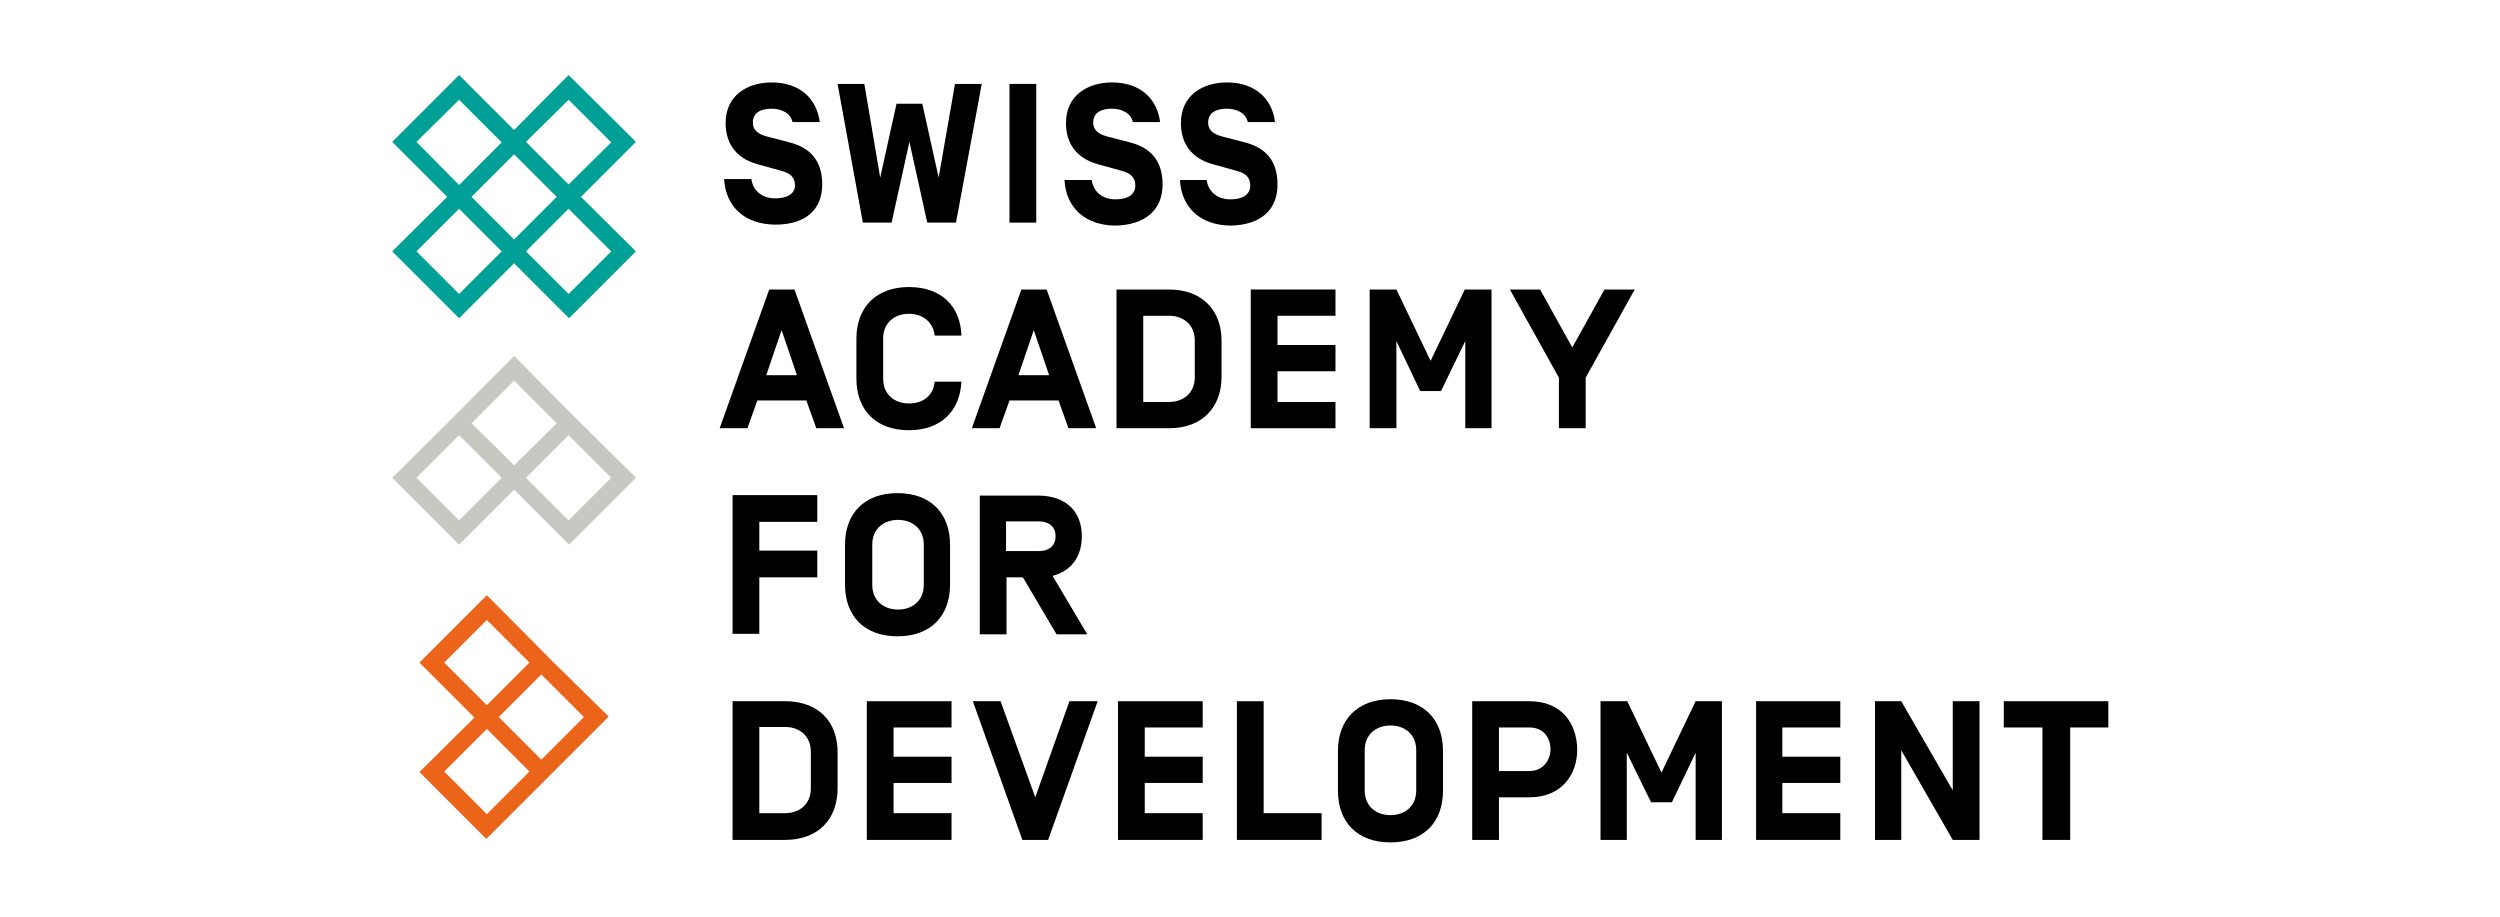
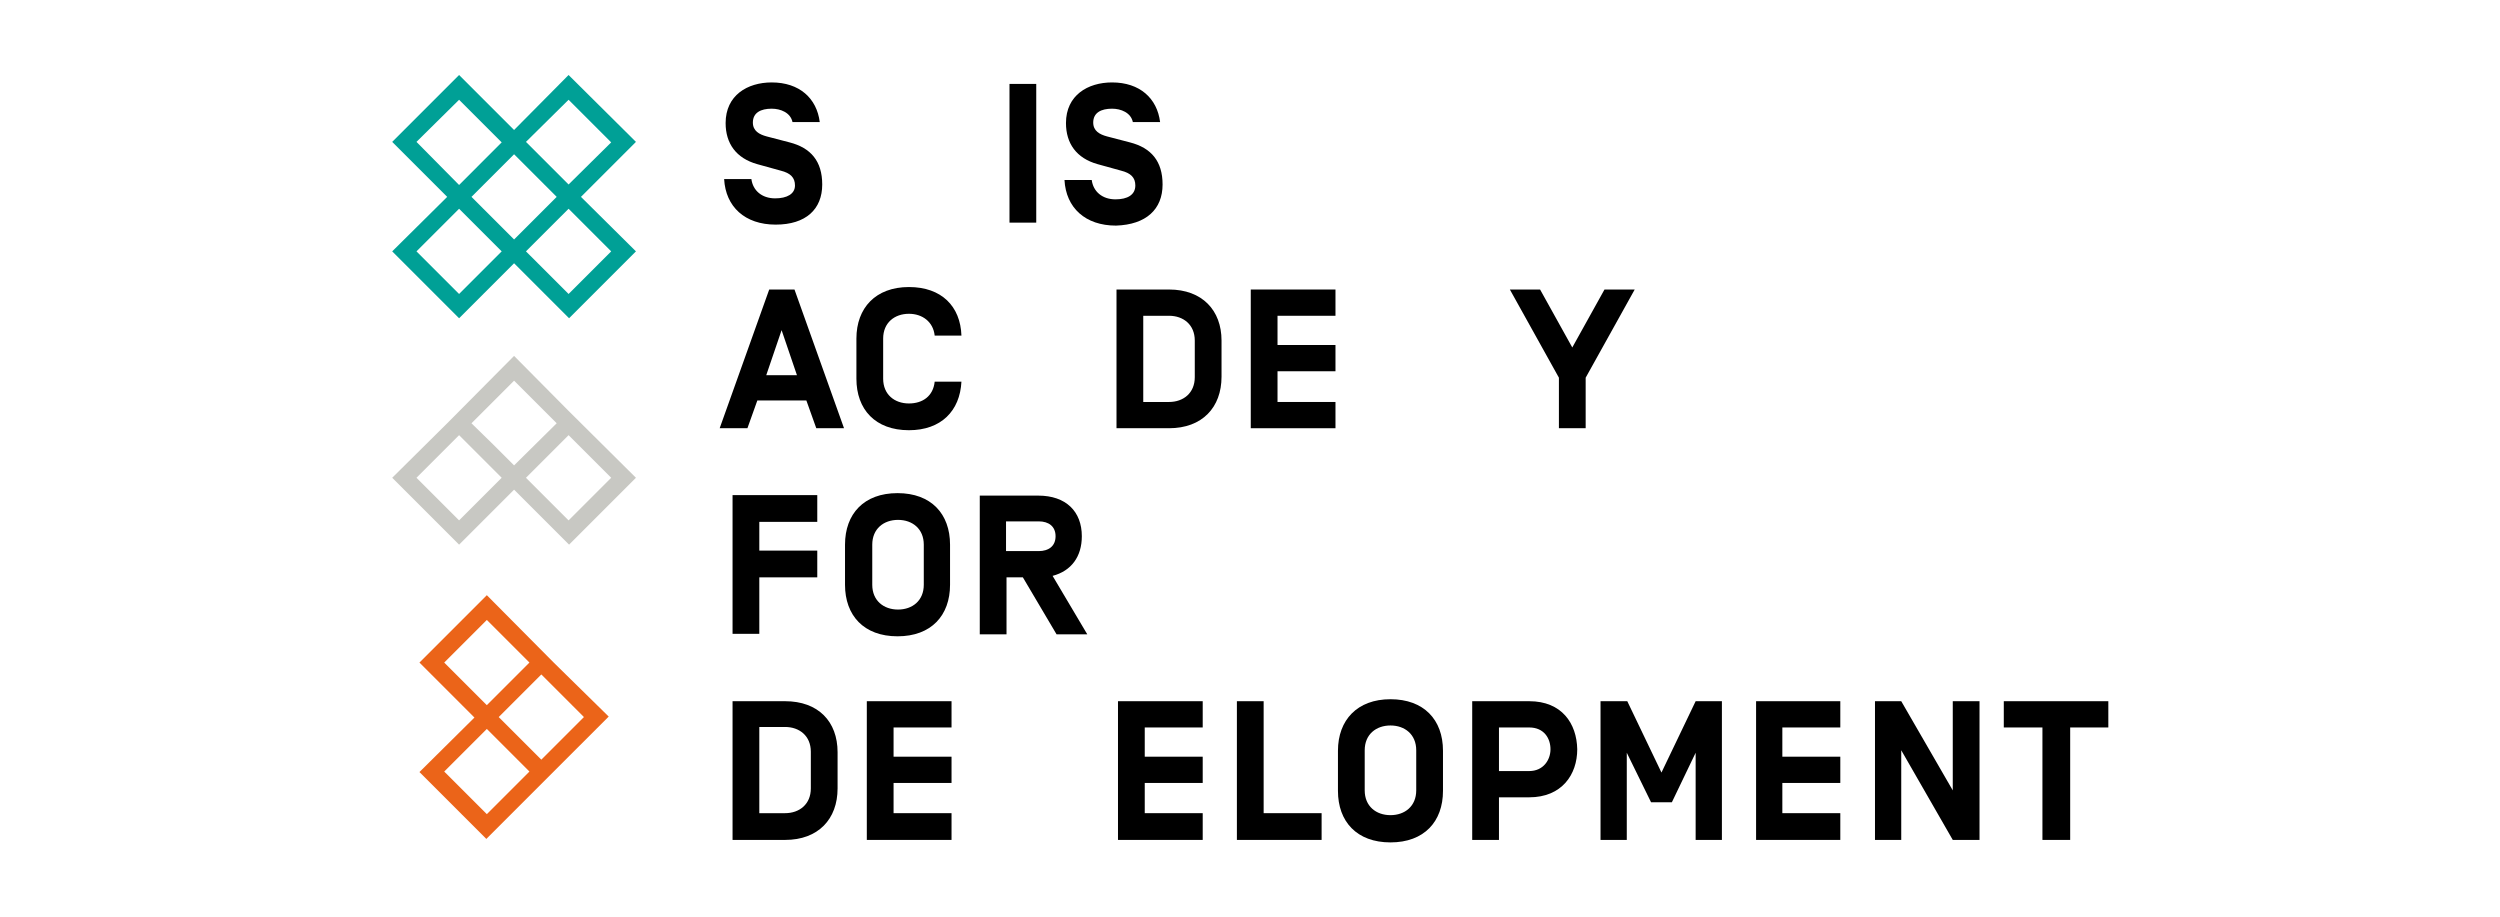
<svg xmlns="http://www.w3.org/2000/svg" width="100%" height="100%" viewBox="0 0 600 220" version="1.1" xml:space="preserve" style="fill-rule:evenodd;clip-rule:evenodd;stroke-linejoin:round;stroke-miterlimit:2;">
  <g transform="matrix(1.189,0,0,1.189,94.129,18)">
    <path d="M35.6,0L24.6,11.1L13.5,0L0,13.5L11.1,24.6L0,35.6L13.5,49.1L24.6,38L35.7,49.1L49.2,35.6L38.1,24.6L49.2,13.5L35.6,0ZM4.9,13.5L13.5,5L22.1,13.6L13.5,22.2L4.9,13.5ZM13.5,44.2L4.9,35.6L13.5,27L22.1,35.6L13.5,44.2ZM24.6,33.2L16,24.6L24.6,16L33.2,24.6L24.6,33.2ZM44.2,35.6L35.6,44.2L27,35.6L35.6,27L44.2,35.6ZM35.6,22.1L27,13.5L35.6,5L44.2,13.6L35.6,22.1Z" style="fill:rgb(0,160,150);fill-rule:nonzero;" />
    <path d="M32.6,118.6L19.1,105L5.5,118.6L16.6,129.7L5.5,140.7L19,154.2L43.7,129.5L32.6,118.6ZM10.5,118.6L19.1,110L27.7,118.6L19.1,127.2L10.5,118.6ZM19.1,149.2L10.5,140.6L19.1,132L27.7,140.6L19.1,149.2ZM38.7,129.6L30.1,138.2L21.5,129.6L30.1,121L38.7,129.6Z" style="fill:rgb(235,100,25);fill-rule:nonzero;" />
    <path d="M35.6,67.8L24.6,56.7L11.1,70.3L0,81.3L13.5,94.8L24.6,83.7L35.7,94.8L49.2,81.3L35.6,67.8ZM13.5,89.9L4.9,81.3L13.5,72.7L22.1,81.3L13.5,89.9ZM24.6,78.8L20.3,74.5L16,70.3L24.6,61.7L33.2,70.3L24.6,78.8ZM35.6,89.9L27,81.3L35.6,72.7L44.2,81.3L35.6,89.9Z" style="fill:rgb(200,200,195);fill-rule:nonzero;" />
    <g>
      <path d="M77.3,24.9C74.6,24.9 72.8,23.3 72.5,21L67,21C67.3,26.6 71.2,30.2 77.4,30.2C83.5,30.2 86.8,27.1 86.8,22.1C86.8,17.4 84.5,14.7 80.2,13.6L75.6,12.4C74.1,12 72.8,11.3 72.8,9.6C72.8,7.6 74.4,6.8 76.6,6.8C78.4,6.8 80.4,7.6 80.8,9.5L86.3,9.5C85.7,4.7 82.2,1.5 76.6,1.5C71.7,1.5 67.3,4.1 67.3,9.7C67.3,13.8 69.4,16.8 73.7,18L78.4,19.3C80.4,19.8 81.3,20.7 81.3,22.3C81.3,24 79.7,24.9 77.3,24.9Z" style="fill-rule:nonzero;" />
-       <path d="M100.8,29.8L104.4,13.5L108,29.8L113.8,29.8L119,1.8L113.6,1.8L110.3,20.7L107,5.8L101.8,5.8L98.5,20.7L95.3,1.8L89.9,1.8L95,29.8L100.8,29.8Z" style="fill-rule:nonzero;" />
      <path d="M85.8,90.2L85.8,84.8L68.7,84.8L68.7,112.8L74.1,112.8L74.1,101.4L85.8,101.4L85.8,96L74.1,96L74.1,90.2L85.8,90.2Z" style="fill-rule:nonzero;" />
      <path d="M79.3,126.4L68.7,126.4L68.7,154.4L79.3,154.4C86,154.4 89.9,150.2 89.9,144L89.9,136.7C89.9,130.5 86,126.4 79.3,126.4ZM84.5,144C84.5,147.2 82.2,149 79.3,149L74.1,149L74.1,131.6L79.3,131.6C82.2,131.6 84.5,133.4 84.5,136.6L84.5,144Z" style="fill-rule:nonzero;" />
      <rect x="124.6" y="1.8" width="5.4" height="28" />
      <path d="M229.5,126.4L218,126.4L218,154.4L223.4,154.4L223.4,145.8L229.5,145.8C236.1,145.8 239.2,141.2 239.2,136.1C239.1,130.9 236.1,126.4 229.5,126.4ZM229.5,140.5L223.4,140.5L223.4,131.7L229.5,131.7C232.5,131.7 233.8,133.9 233.8,136.1C233.8,138.2 232.4,140.5 229.5,140.5Z" style="fill-rule:nonzero;" />
-       <path d="M221.9,71.3L221.9,43.3L216.5,43.3L209.6,57.7L202.7,43.3L197.3,43.3L197.3,71.3L202.7,71.3L202.7,53.7L207.5,63.8L211.7,63.8L216.6,53.7L216.6,71.3L221.9,71.3Z" style="fill-rule:nonzero;" />
      <path d="M173.3,71.3L190.4,71.3L190.4,66L178.7,66L178.7,59.8L190.4,59.8L190.4,54.5L178.7,54.5L178.7,48.6L190.4,48.6L190.4,43.3L173.3,43.3L173.3,71.3Z" style="fill-rule:nonzero;" />
      <path d="M201.5,126C194.8,126 190.9,130.2 190.9,136.4L190.9,144.5C190.9,150.7 194.7,154.9 201.5,154.9C208.3,154.9 212.1,150.7 212.1,144.5L212.1,136.4C212.1,130.1 208.2,126 201.5,126ZM206.7,144.4C206.7,147.6 204.4,149.4 201.5,149.4C198.6,149.4 196.3,147.6 196.3,144.4L196.3,136.3C196.3,133.1 198.6,131.3 201.5,131.3C204.4,131.3 206.7,133.1 206.7,136.3L206.7,144.4Z" style="fill-rule:nonzero;" />
      <path d="M244.7,43.3L238.2,55L231.7,43.3L225.6,43.3L235.5,61.1L235.5,71.3L240.9,71.3L240.9,61.1L250.8,43.3L244.7,43.3Z" style="fill-rule:nonzero;" />
      <path d="M315,144.4L304.6,126.4L299.3,126.4L299.3,154.4L304.6,154.4L304.6,136.3L315,154.4L320.4,154.4L320.4,126.4L315,126.4L315,144.4Z" style="fill-rule:nonzero;" />
      <path d="M175.9,126.4L170.5,126.4L170.5,154.4L187.6,154.4L187.6,149L175.9,149L175.9,126.4Z" style="fill-rule:nonzero;" />
      <path d="M325.3,126.4L325.3,131.7L333.1,131.7L333.1,154.4L338.7,154.4L338.7,131.7L346.4,131.7L346.4,126.4L325.3,126.4Z" style="fill-rule:nonzero;" />
      <path d="M256.2,140.8L249.3,126.4L243.9,126.4L243.9,154.4L249.2,154.4L249.2,136.8L254.1,146.8L258.3,146.8L263.1,136.8L263.1,154.4L268.4,154.4L268.4,126.4L263.1,126.4L256.2,140.8Z" style="fill-rule:nonzero;" />
      <path d="M275.3,154.4L292.3,154.4L292.3,149L280.6,149L280.6,142.9L292.3,142.9L292.3,137.6L280.6,137.6L280.6,131.7L292.3,131.7L292.3,126.4L275.3,126.4L275.3,154.4Z" style="fill-rule:nonzero;" />
-       <path d="M124.6,65.7L134.5,65.7L136.5,71.3L142.1,71.3L132.1,43.3L127,43.3L117,71.3L122.6,71.3L124.6,65.7ZM129.5,51.5L132.6,60.6L126.4,60.6L129.5,51.5Z" style="fill-rule:nonzero;" />
      <path d="M104.3,48.2C107,48.2 109.2,49.8 109.5,52.6L114.9,52.6C114.7,46.7 110.9,42.8 104.3,42.8C97.6,42.8 93.7,47 93.7,53.2L93.7,61.3C93.7,67.5 97.5,71.7 104.3,71.7C110.8,71.7 114.6,67.8 114.9,61.9L109.5,61.9C109.2,64.8 107.1,66.3 104.3,66.3C101.4,66.3 99.1,64.5 99.1,61.3L99.1,53.2C99.1,50 101.4,48.2 104.3,48.2Z" style="fill-rule:nonzero;" />
-       <path d="M178.7,22.1C178.7,17.4 176.4,14.7 172.1,13.6L167.5,12.4C166,12 164.7,11.3 164.7,9.6C164.7,7.6 166.3,6.8 168.5,6.8C170.3,6.8 172.3,7.6 172.7,9.5L178.2,9.5C177.6,4.7 174.1,1.5 168.5,1.5C163.6,1.5 159.2,4.1 159.2,9.7C159.2,13.8 161.3,16.8 165.6,18L170.3,19.3C172.3,19.8 173.2,20.7 173.2,22.3C173.2,24.2 171.6,25.1 169.2,25.1C166.5,25.1 164.7,23.5 164.4,21.2L159,21.2C159.3,26.8 163.2,30.4 169.4,30.4C175.5,30.2 178.7,27.1 178.7,22.1Z" style="fill-rule:nonzero;" />
      <path d="M95.8,154.4L112.9,154.4L112.9,149L101.2,149L101.2,142.9L112.9,142.9L112.9,137.6L101.2,137.6L101.2,131.7L112.9,131.7L112.9,126.4L95.8,126.4L95.8,154.4Z" style="fill-rule:nonzero;" />
      <path d="M139.2,93.1C139.2,88.1 136,84.9 130.4,84.9L118.6,84.9L118.6,112.9L124,112.9L124,101.4L127.3,101.4L134.1,112.9L140.3,112.9L133.3,101.1C137.1,100.1 139.2,97.2 139.2,93.1ZM130.5,96.1L123.9,96.1L123.9,90.1L130.5,90.1C132.5,90.1 133.9,91.1 133.9,93.1C133.9,95.1 132.5,96.1 130.5,96.1Z" style="fill-rule:nonzero;" />
      <path d="M112.6,102.9L112.6,94.8C112.6,88.6 108.8,84.4 102,84.4C95.2,84.4 91.4,88.6 91.4,94.8L91.4,102.9C91.4,109.1 95.2,113.3 102,113.3C108.8,113.3 112.6,109.1 112.6,102.9ZM96.9,102.9L96.9,94.8C96.9,91.6 99.2,89.8 102.1,89.8C105,89.8 107.3,91.6 107.3,94.8L107.3,102.9C107.3,106.1 105,107.9 102.1,107.9C99.2,107.9 96.9,106.1 96.9,102.9Z" style="fill-rule:nonzero;" />
      <path d="M76.1,43.3L66.1,71.3L71.7,71.3L73.7,65.7L83.6,65.7L85.6,71.3L91.2,71.3L81.2,43.3L76.1,43.3ZM75.5,60.6L78.6,51.5L81.7,60.6L75.5,60.6Z" style="fill-rule:nonzero;" />
      <path d="M156.8,43.3L146.2,43.3L146.2,71.3L156.8,71.3C163.5,71.3 167.4,67.1 167.4,60.9L167.4,53.6C167.4,47.5 163.5,43.3 156.8,43.3ZM162,61C162,64.2 159.7,66 156.8,66L151.6,66L151.6,48.6L156.8,48.6C159.7,48.6 162,50.4 162,53.6L162,61Z" style="fill-rule:nonzero;" />
      <path d="M146.5,154.4L163.6,154.4L163.6,149L151.9,149L151.9,142.9L163.6,142.9L163.6,137.6L151.9,137.6L151.9,131.7L163.6,131.7L163.6,126.4L146.5,126.4L146.5,154.4Z" style="fill-rule:nonzero;" />
      <path d="M155.5,22.1C155.5,17.4 153.2,14.7 148.9,13.6L144.3,12.4C142.8,12 141.5,11.3 141.5,9.6C141.5,7.6 143.1,6.8 145.3,6.8C147.1,6.8 149.1,7.6 149.5,9.5L155,9.5C154.4,4.7 150.9,1.5 145.3,1.5C140.4,1.5 136,4.1 136,9.7C136,13.8 138.1,16.8 142.4,18L147.1,19.3C149.1,19.8 150,20.7 150,22.3C150,24.2 148.4,25.1 146,25.1C143.3,25.1 141.5,23.5 141.2,21.2L135.7,21.2C136,26.8 139.9,30.4 146.1,30.4C152.2,30.2 155.5,27.1 155.5,22.1Z" style="fill-rule:nonzero;" />
-       <path d="M129.8,145.8L122.8,126.4L117.2,126.4L127.2,154.4L132.4,154.4L142.4,126.4L136.7,126.4L129.8,145.8Z" style="fill-rule:nonzero;" />
    </g>
  </g>
</svg>